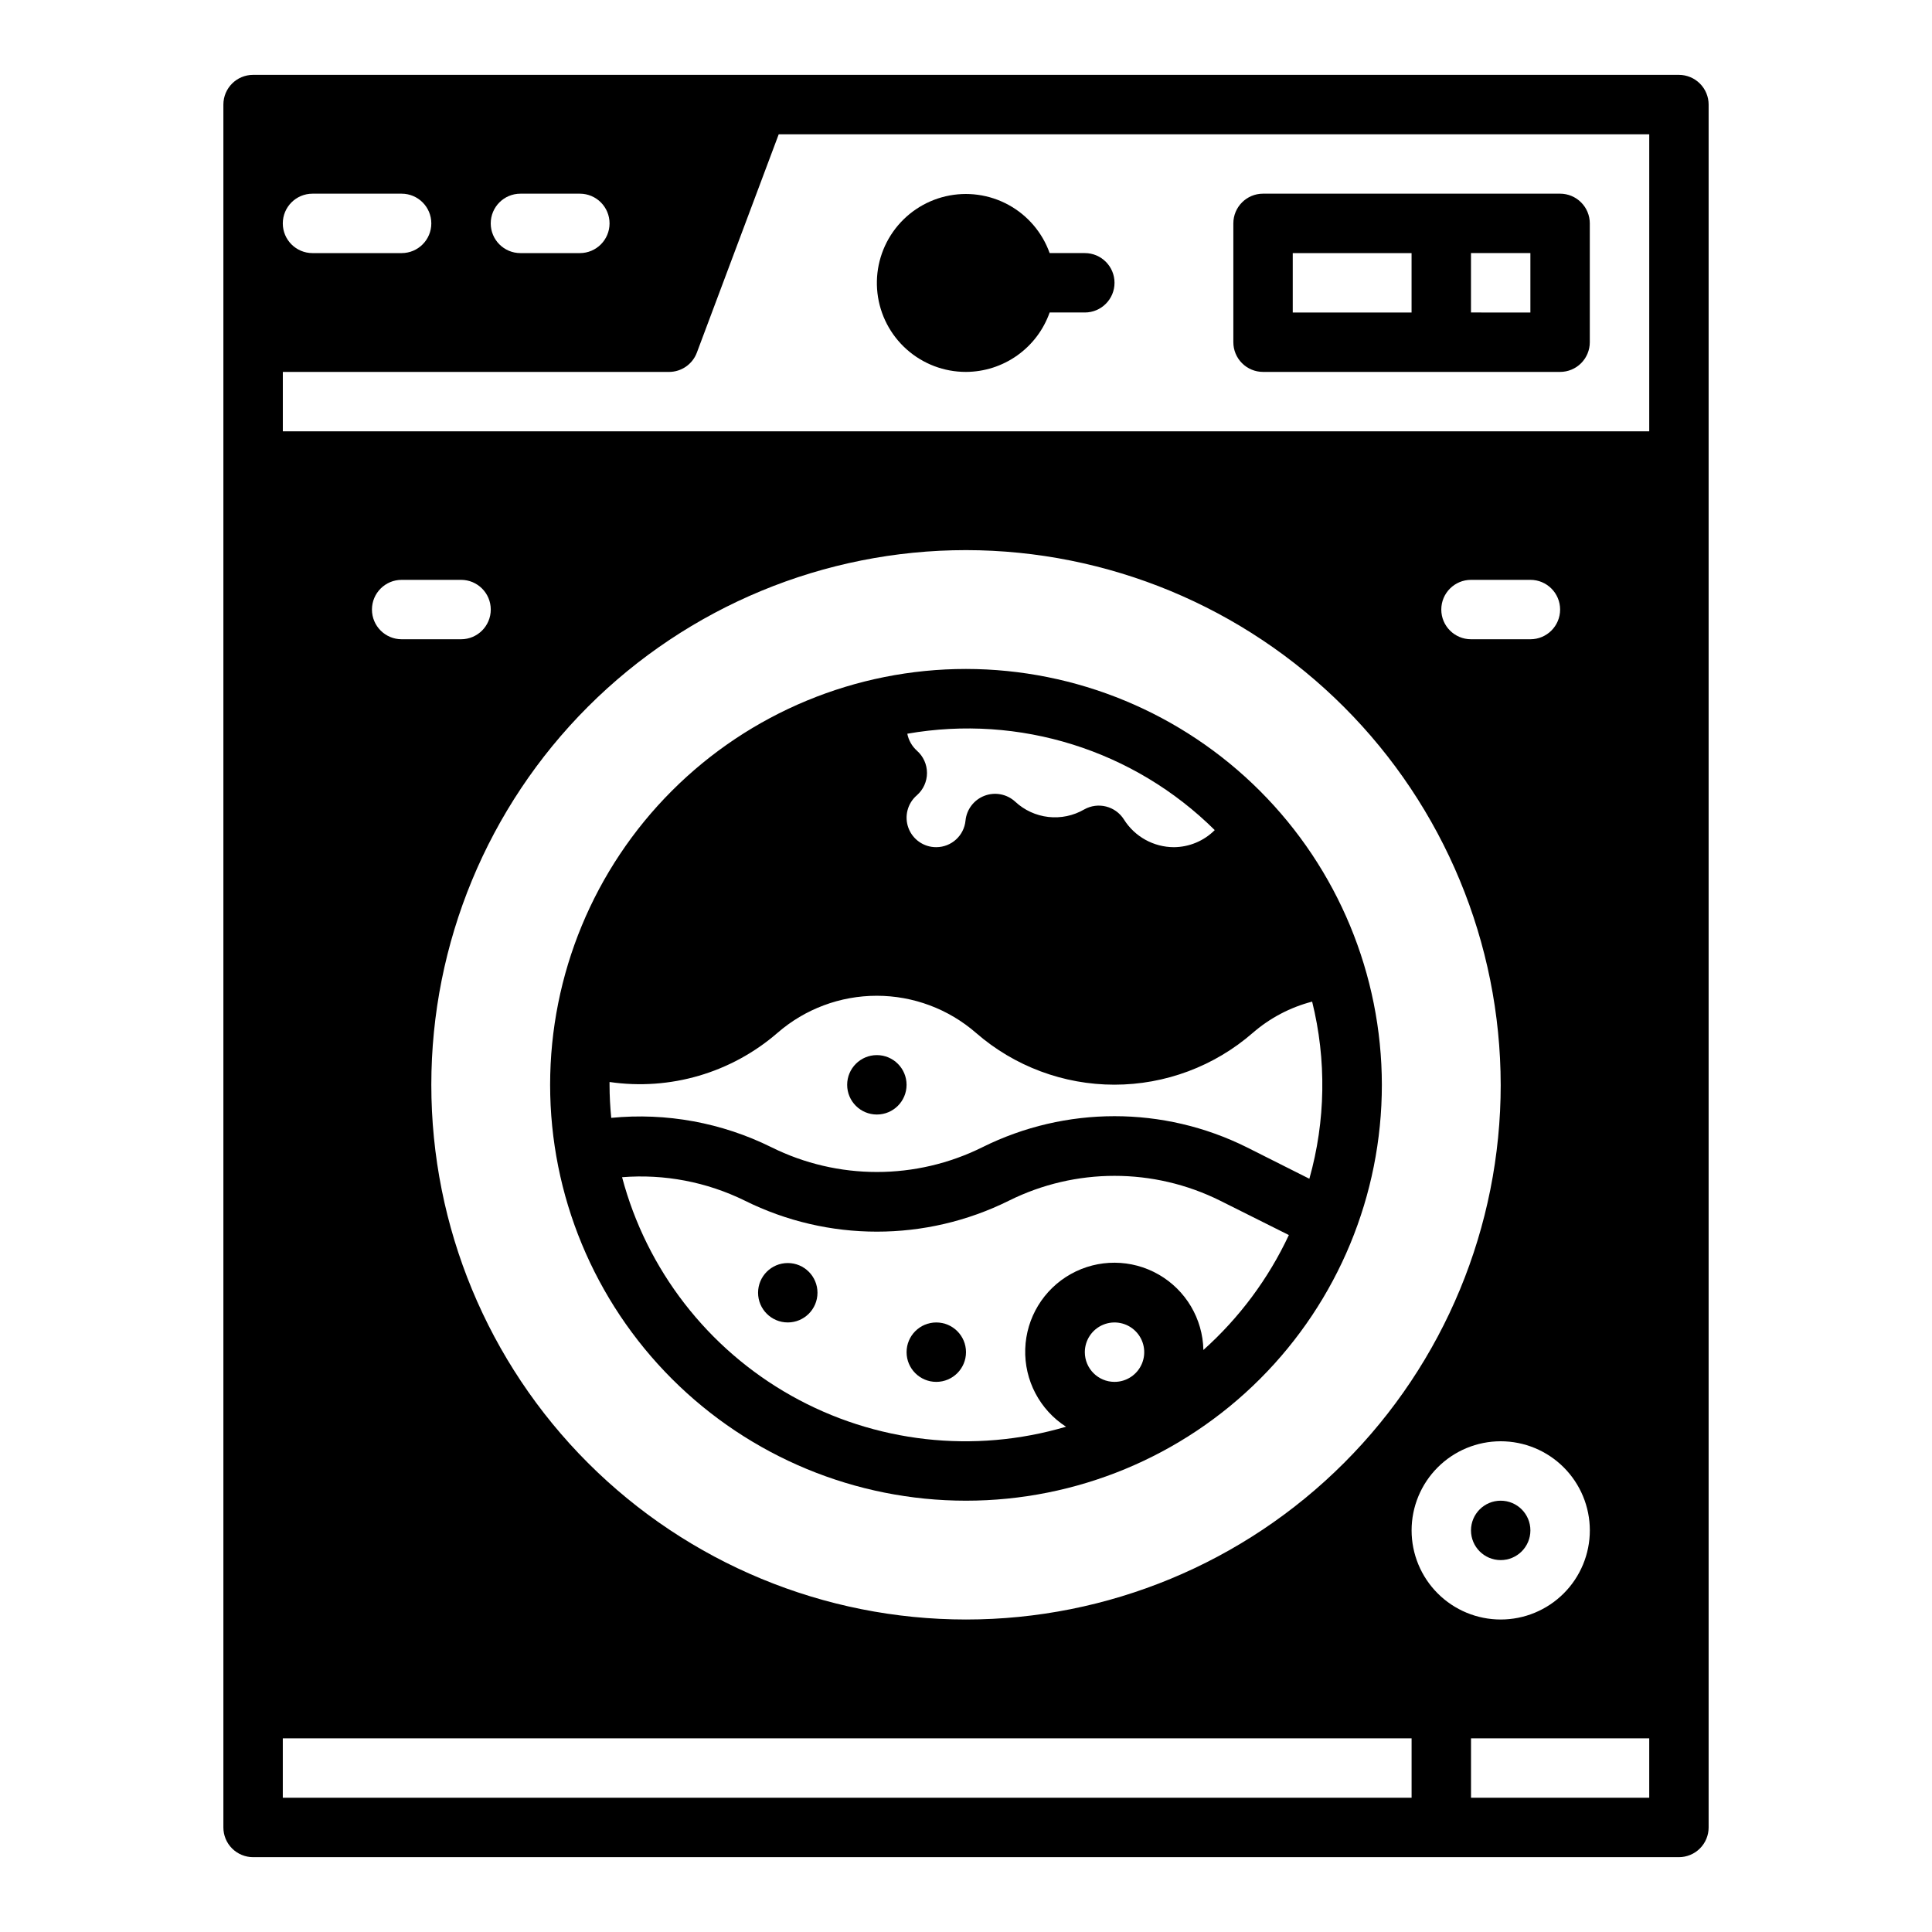
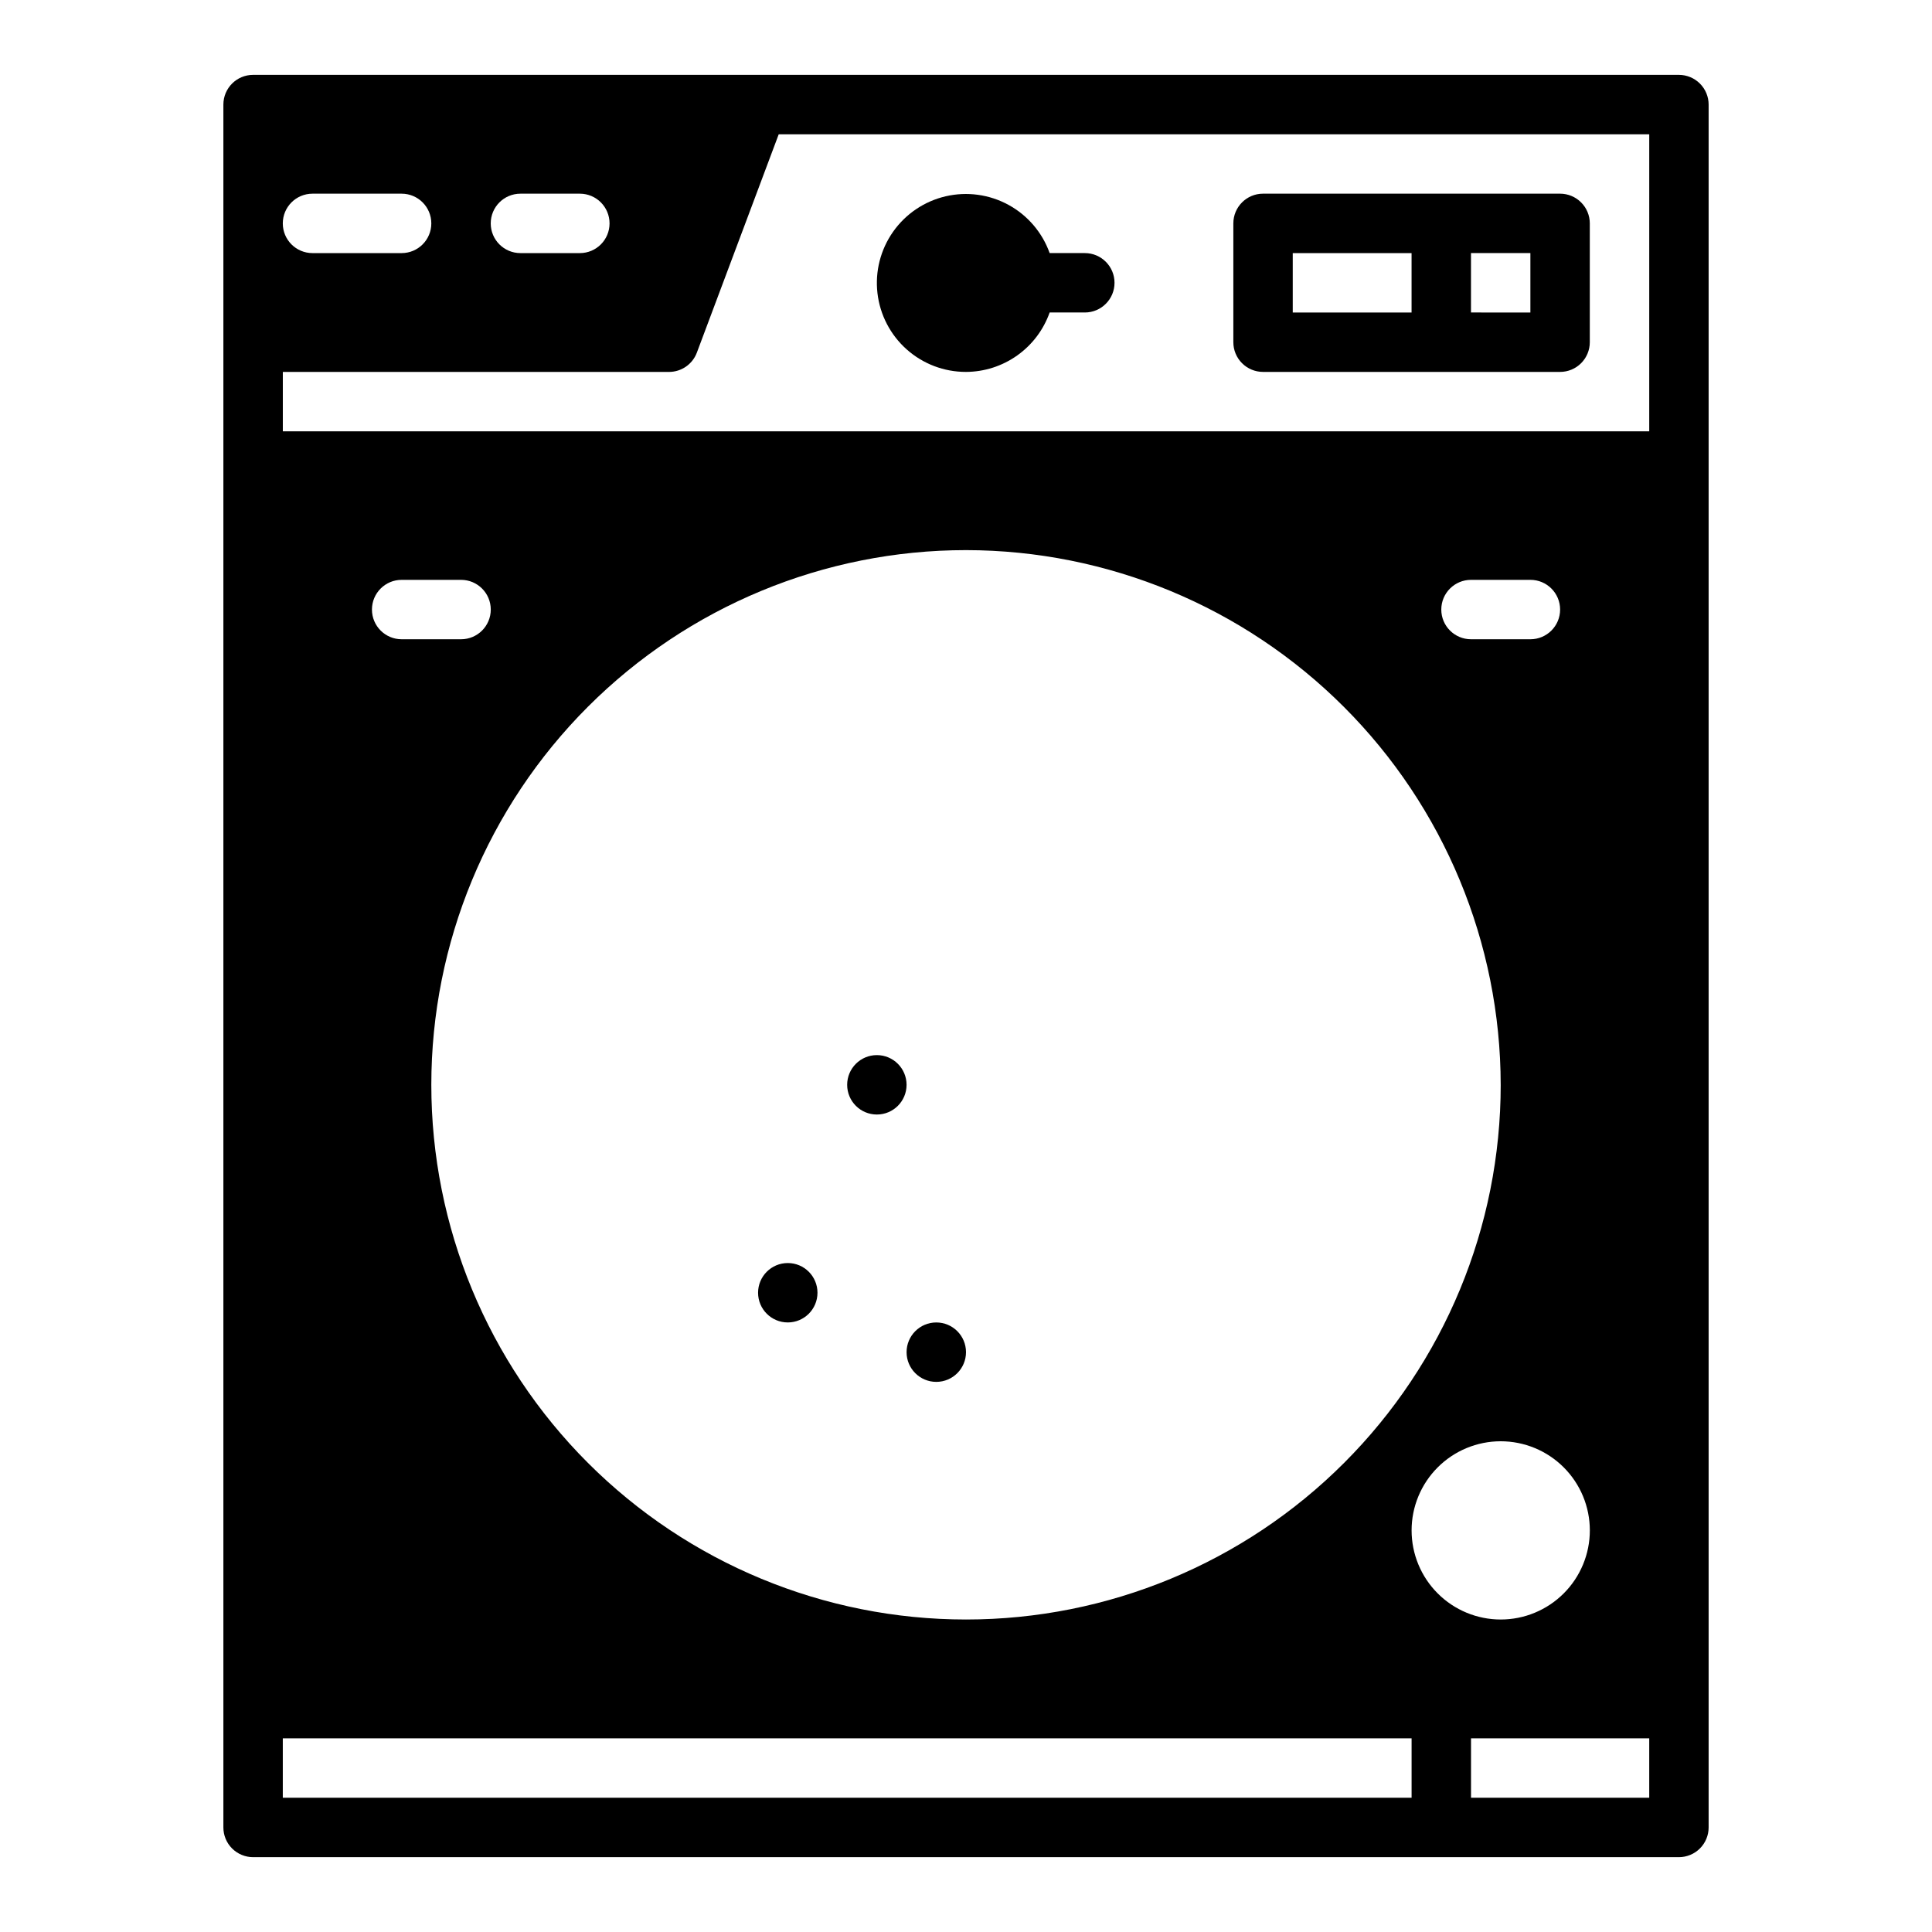
<svg xmlns="http://www.w3.org/2000/svg" fill="#000000" width="800px" height="800px" version="1.1" viewBox="144 144 512 512">
  <g>
-     <path d="m400 321.28c-29.23 0-57.262 11.613-77.93 32.281-20.668 20.668-32.281 48.699-32.281 77.93 0 29.227 11.613 57.258 32.281 77.926 20.668 20.668 48.699 32.281 77.93 32.281 29.227 0 57.258-11.613 77.926-32.281 20.668-20.668 32.281-48.699 32.281-77.926-0.031-29.223-11.652-57.234-32.312-77.895-20.664-20.664-48.676-32.285-77.895-32.316zm-94.465 110.21v-0.746-0.004c16.02 2.34 32.266-2.41 44.5-13.012 7.297-6.348 16.637-9.84 26.309-9.84 9.668 0 19.012 3.492 26.309 9.84 10.164 8.852 23.188 13.723 36.668 13.723 13.477 0 26.5-4.871 36.668-13.723 4.539-3.941 9.926-6.777 15.742-8.289 3.836 15.445 3.582 31.625-0.738 46.941l-16.625-8.359c-22.055-10.961-47.965-10.961-70.016 0-17.617 8.758-38.32 8.758-55.938 0-13.141-6.508-27.84-9.203-42.43-7.777-0.277-2.859-0.449-5.789-0.449-8.754zm160.4-67.52c-2.871 2.883-6.762 4.512-10.832 4.543-5.391-0.012-10.402-2.789-13.262-7.363-2.246-3.535-6.871-4.695-10.52-2.637-2.867 1.664-6.195 2.363-9.488 1.988-3.293-0.371-6.383-1.793-8.805-4.059-2.195-2.012-5.34-2.617-8.125-1.555-2.781 1.059-4.731 3.598-5.031 6.562-0.379 3.996-3.731 7.051-7.746 7.062-3.281 0.023-6.231-2.008-7.379-5.086-1.148-3.078-0.25-6.543 2.246-8.676 1.695-1.496 2.668-3.644 2.668-5.902 0-2.262-0.973-4.41-2.668-5.906-1.312-1.18-2.211-2.758-2.547-4.496 29.699-5.203 60.078 4.324 81.488 25.555zm-34.445 138.37c0-3.184 1.918-6.055 4.859-7.273s6.324-0.547 8.578 1.707c2.25 2.25 2.926 5.637 1.707 8.578s-4.09 4.859-7.273 4.859c-4.348 0-7.871-3.523-7.871-7.871zm31.426-0.582h-0.004c-0.172-8.289-4.676-15.879-11.871-20-7.191-4.121-16.02-4.168-23.258-0.125-7.234 4.043-11.824 11.586-12.086 19.871-0.262 8.285 3.84 16.102 10.809 20.594-24.379 7.203-50.633 4.242-72.793-8.211-22.156-12.457-38.336-33.344-44.855-57.914 11.203-0.895 22.438 1.254 32.52 6.211 22.051 10.957 47.961 10.957 70.016 0 17.617-8.762 38.32-8.762 55.938 0l18.23 9.117c-5.418 11.574-13.121 21.934-22.648 30.457z" />
    <path d="m400 502.34c0 4.348-3.527 7.871-7.875 7.871s-7.871-3.523-7.871-7.871c0-4.348 3.523-7.875 7.871-7.875s7.875 3.527 7.875 7.875" />
    <path d="m384.25 431.49c0 4.348-3.523 7.871-7.871 7.871-4.348 0-7.871-3.523-7.871-7.871 0-4.348 3.523-7.875 7.871-7.875 4.348 0 7.871 3.527 7.871 7.875" />
    <path d="m360.64 486.59c0 4.348-3.523 7.871-7.871 7.871s-7.871-3.523-7.871-7.871 3.523-7.871 7.871-7.871 7.871 3.523 7.871 7.871" />
    <path d="m400 242.56c4.867-0.02 9.605-1.543 13.574-4.363 3.969-2.816 6.969-6.793 8.594-11.383h9.32c4.348 0 7.871-3.523 7.871-7.871s-3.523-7.871-7.871-7.871h-9.32c-1.945-5.457-5.828-10.004-10.91-12.781-5.082-2.773-11.008-3.582-16.648-2.269-5.637 1.312-10.598 4.656-13.93 9.391-3.336 4.734-4.809 10.531-4.144 16.281 0.668 5.754 3.426 11.059 7.754 14.906 4.328 3.852 9.918 5.973 15.711 5.961z" />
    <path d="m478.72 242.56h78.719c2.09 0 4.09-0.828 5.566-2.305 1.477-1.477 2.309-3.481 2.309-5.566v-31.488c0-2.09-0.832-4.09-2.309-5.566-1.477-1.477-3.477-2.309-5.566-2.309h-78.719c-4.348 0-7.871 3.527-7.871 7.875v31.488c0 2.086 0.828 4.09 2.305 5.566 1.477 1.477 3.481 2.305 5.566 2.305zm70.848-15.742-15.742-0.004v-15.742h15.742zm-62.977-15.746h31.488v15.742h-31.488z" />
-     <path d="m549.57 549.57c0 4.348-3.523 7.871-7.871 7.871-4.348 0-7.871-3.523-7.871-7.871s3.523-7.871 7.871-7.871c4.348 0 7.871 3.523 7.871 7.871" />
    <path d="m588.93 163.84h-377.86c-4.348 0-7.871 3.527-7.871 7.875v456.58c0 2.086 0.828 4.09 2.305 5.566 1.477 1.473 3.477 2.305 5.566 2.305h377.86c2.09 0 4.09-0.832 5.566-2.305 1.477-1.477 2.309-3.481 2.309-5.566v-456.58c0-2.09-0.832-4.09-2.309-5.566-1.477-1.477-3.477-2.309-5.566-2.309zm-307.01 31.488h15.746c4.348 0 7.871 3.527 7.871 7.875 0 4.348-3.523 7.871-7.871 7.871h-15.746c-4.348 0-7.871-3.523-7.871-7.871 0-4.348 3.523-7.875 7.871-7.875zm-55.105 0h23.617c4.348 0 7.871 3.527 7.871 7.875 0 4.348-3.523 7.871-7.871 7.871h-23.617c-4.348 0-7.871-3.523-7.871-7.871 0-4.348 3.523-7.875 7.871-7.875zm291.27 425.09h-299.14v-15.742h299.14zm23.617-188.93v0.004c0 37.578-14.93 73.621-41.504 100.19-26.57 26.574-62.613 41.504-100.19 41.504-37.582 0-73.621-14.93-100.2-41.504-26.574-26.57-41.504-62.613-41.504-100.19 0-37.582 14.93-73.621 41.504-100.2 26.574-26.574 62.613-41.504 100.2-41.504 37.566 0.043 73.582 14.988 100.14 41.551s41.508 62.578 41.551 100.15zm-15.746-125.95c0-4.348 3.527-7.871 7.875-7.871h15.742c4.348 0 7.871 3.523 7.871 7.871s-3.523 7.871-7.871 7.871h-15.742c-4.348 0-7.875-3.523-7.875-7.871zm-259.77 7.871h-15.746c-4.348 0-7.871-3.523-7.871-7.871s3.523-7.871 7.871-7.871h15.746c4.348 0 7.871 3.523 7.871 7.871s-3.523 7.871-7.871 7.871zm251.9 236.16c0-6.262 2.488-12.27 6.918-16.699 4.43-4.43 10.434-6.918 16.699-6.918 6.262 0 12.27 2.488 16.699 6.918 4.43 4.43 6.918 10.438 6.918 16.699 0 6.266-2.488 12.27-6.918 16.699-4.43 4.43-10.438 6.918-16.699 6.918-6.266 0-12.27-2.488-16.699-6.918-4.43-4.43-6.918-10.434-6.918-16.699zm62.977 70.848h-47.23v-15.742h47.23zm0-362.11h-362.11v-15.742h102.34c3.285 0 6.223-2.035 7.379-5.109l21.695-57.867h230.7z" />
  </g>
</svg>